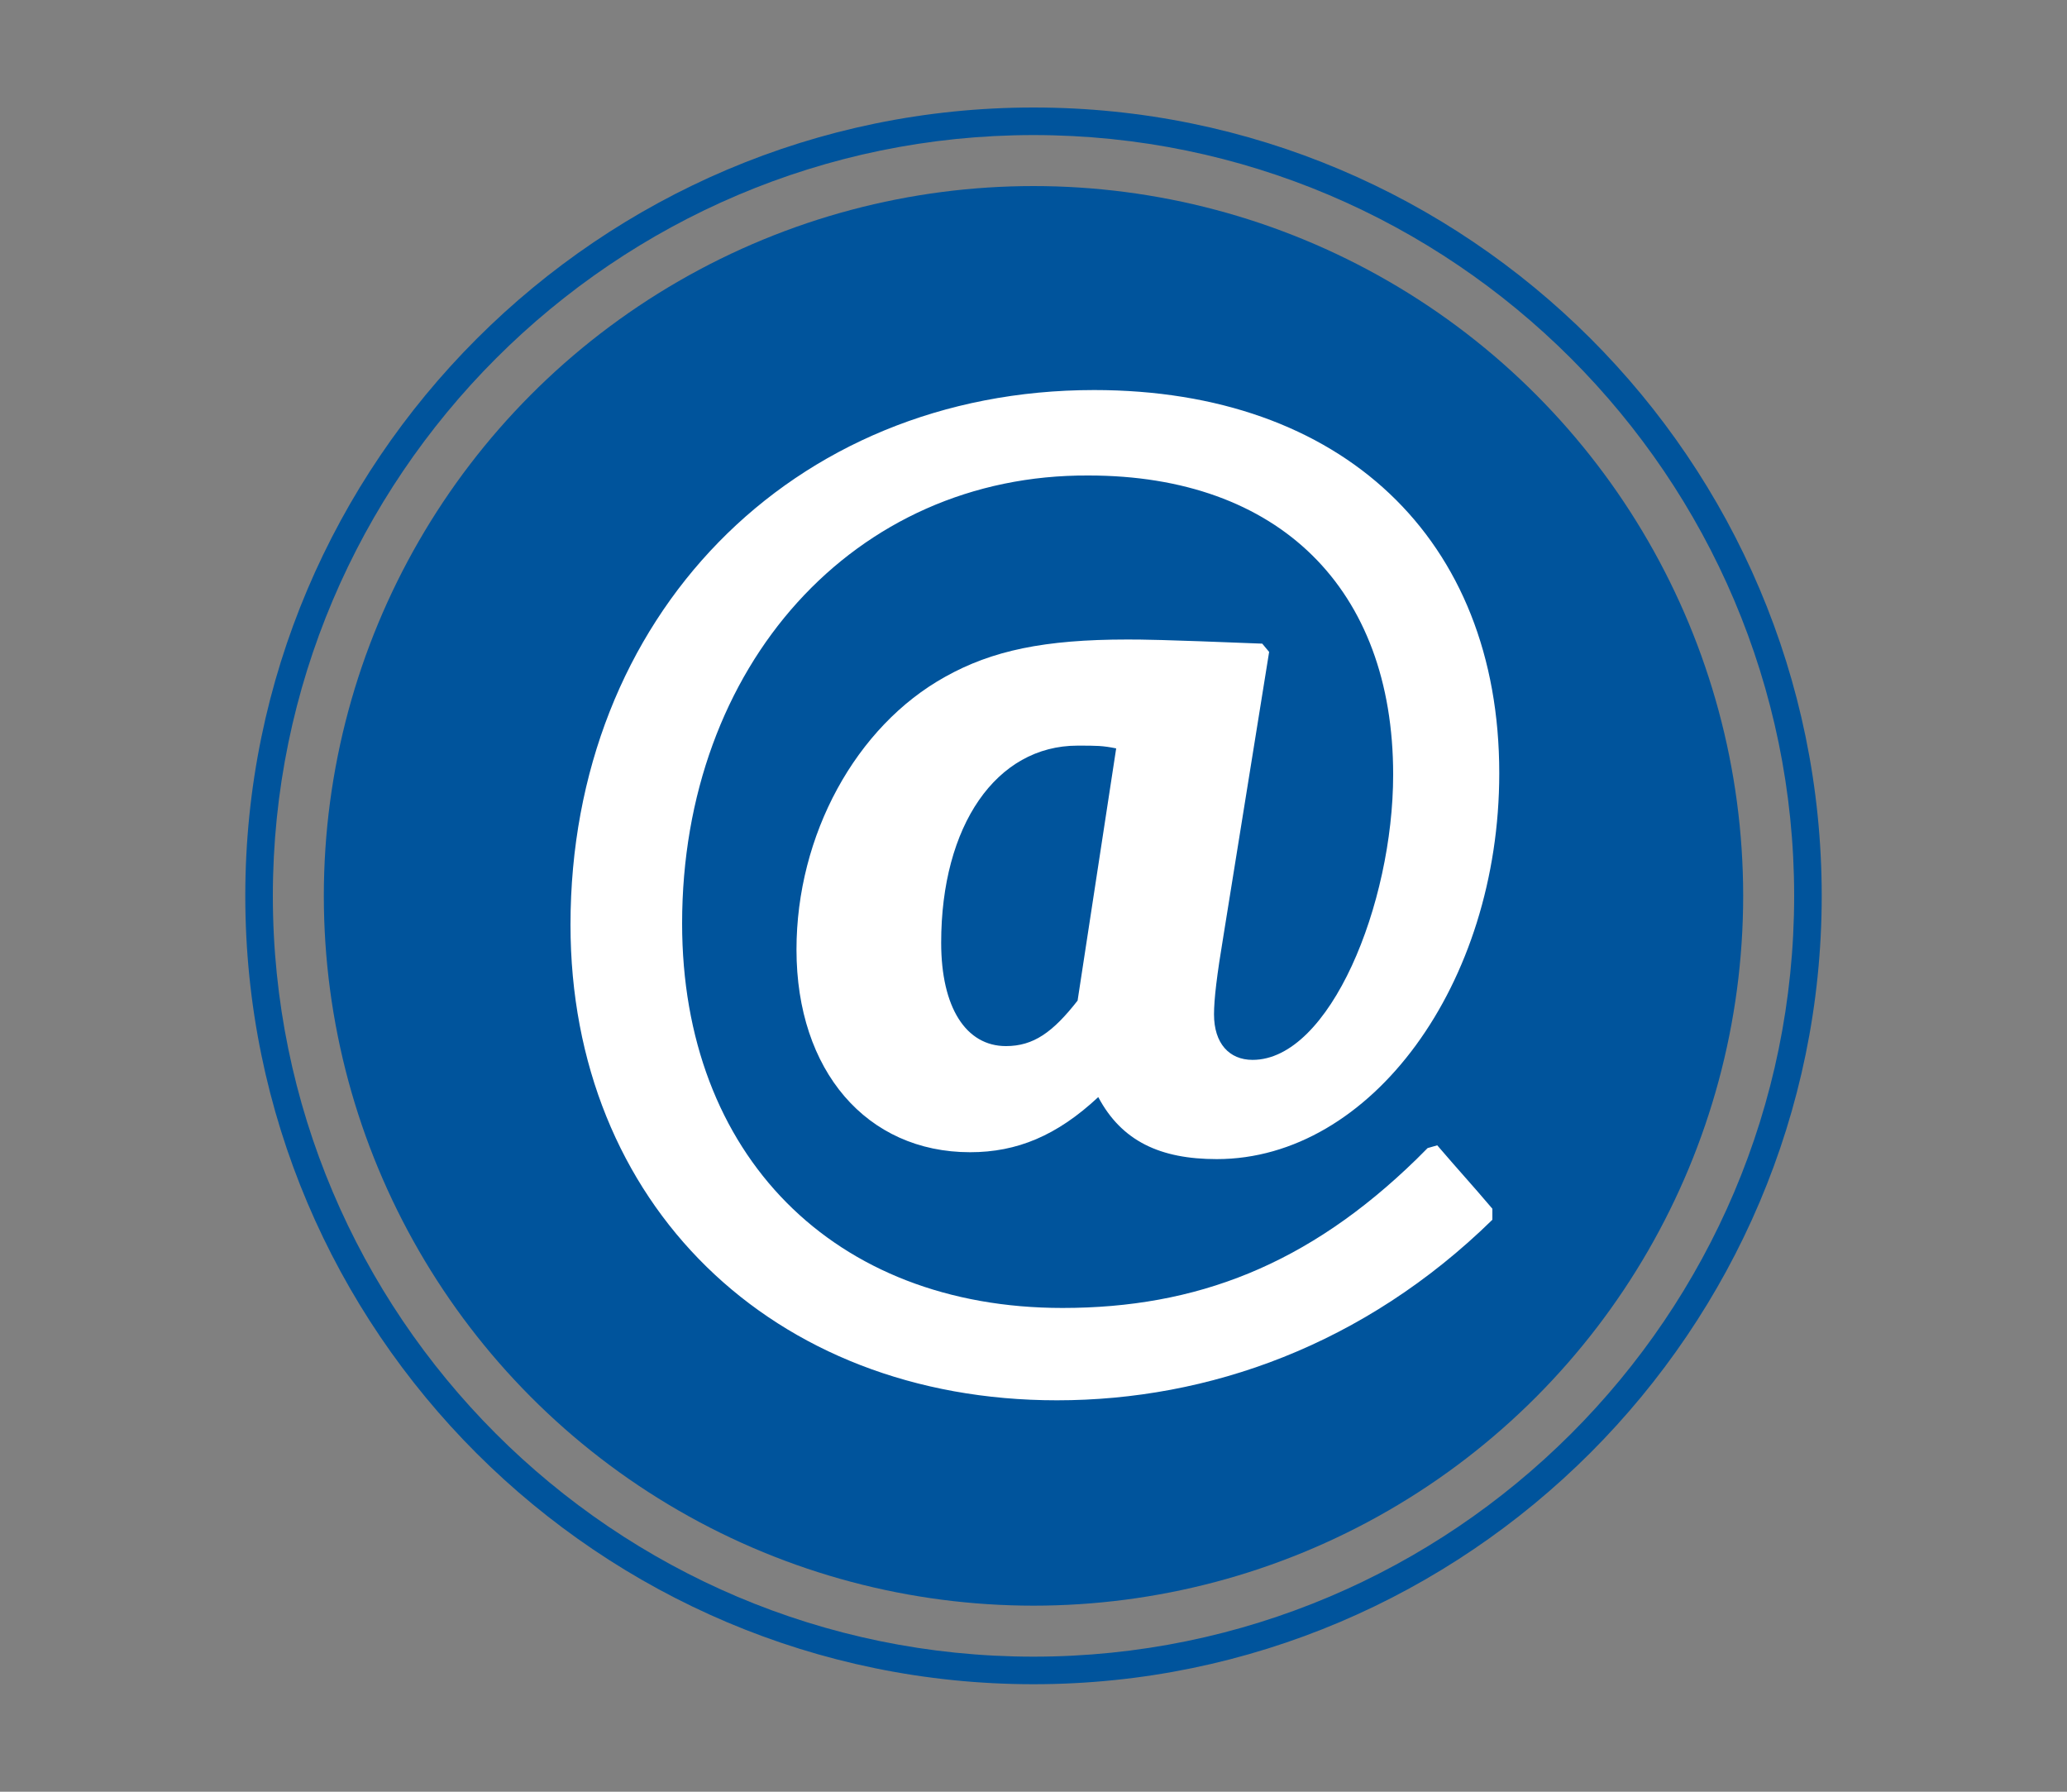
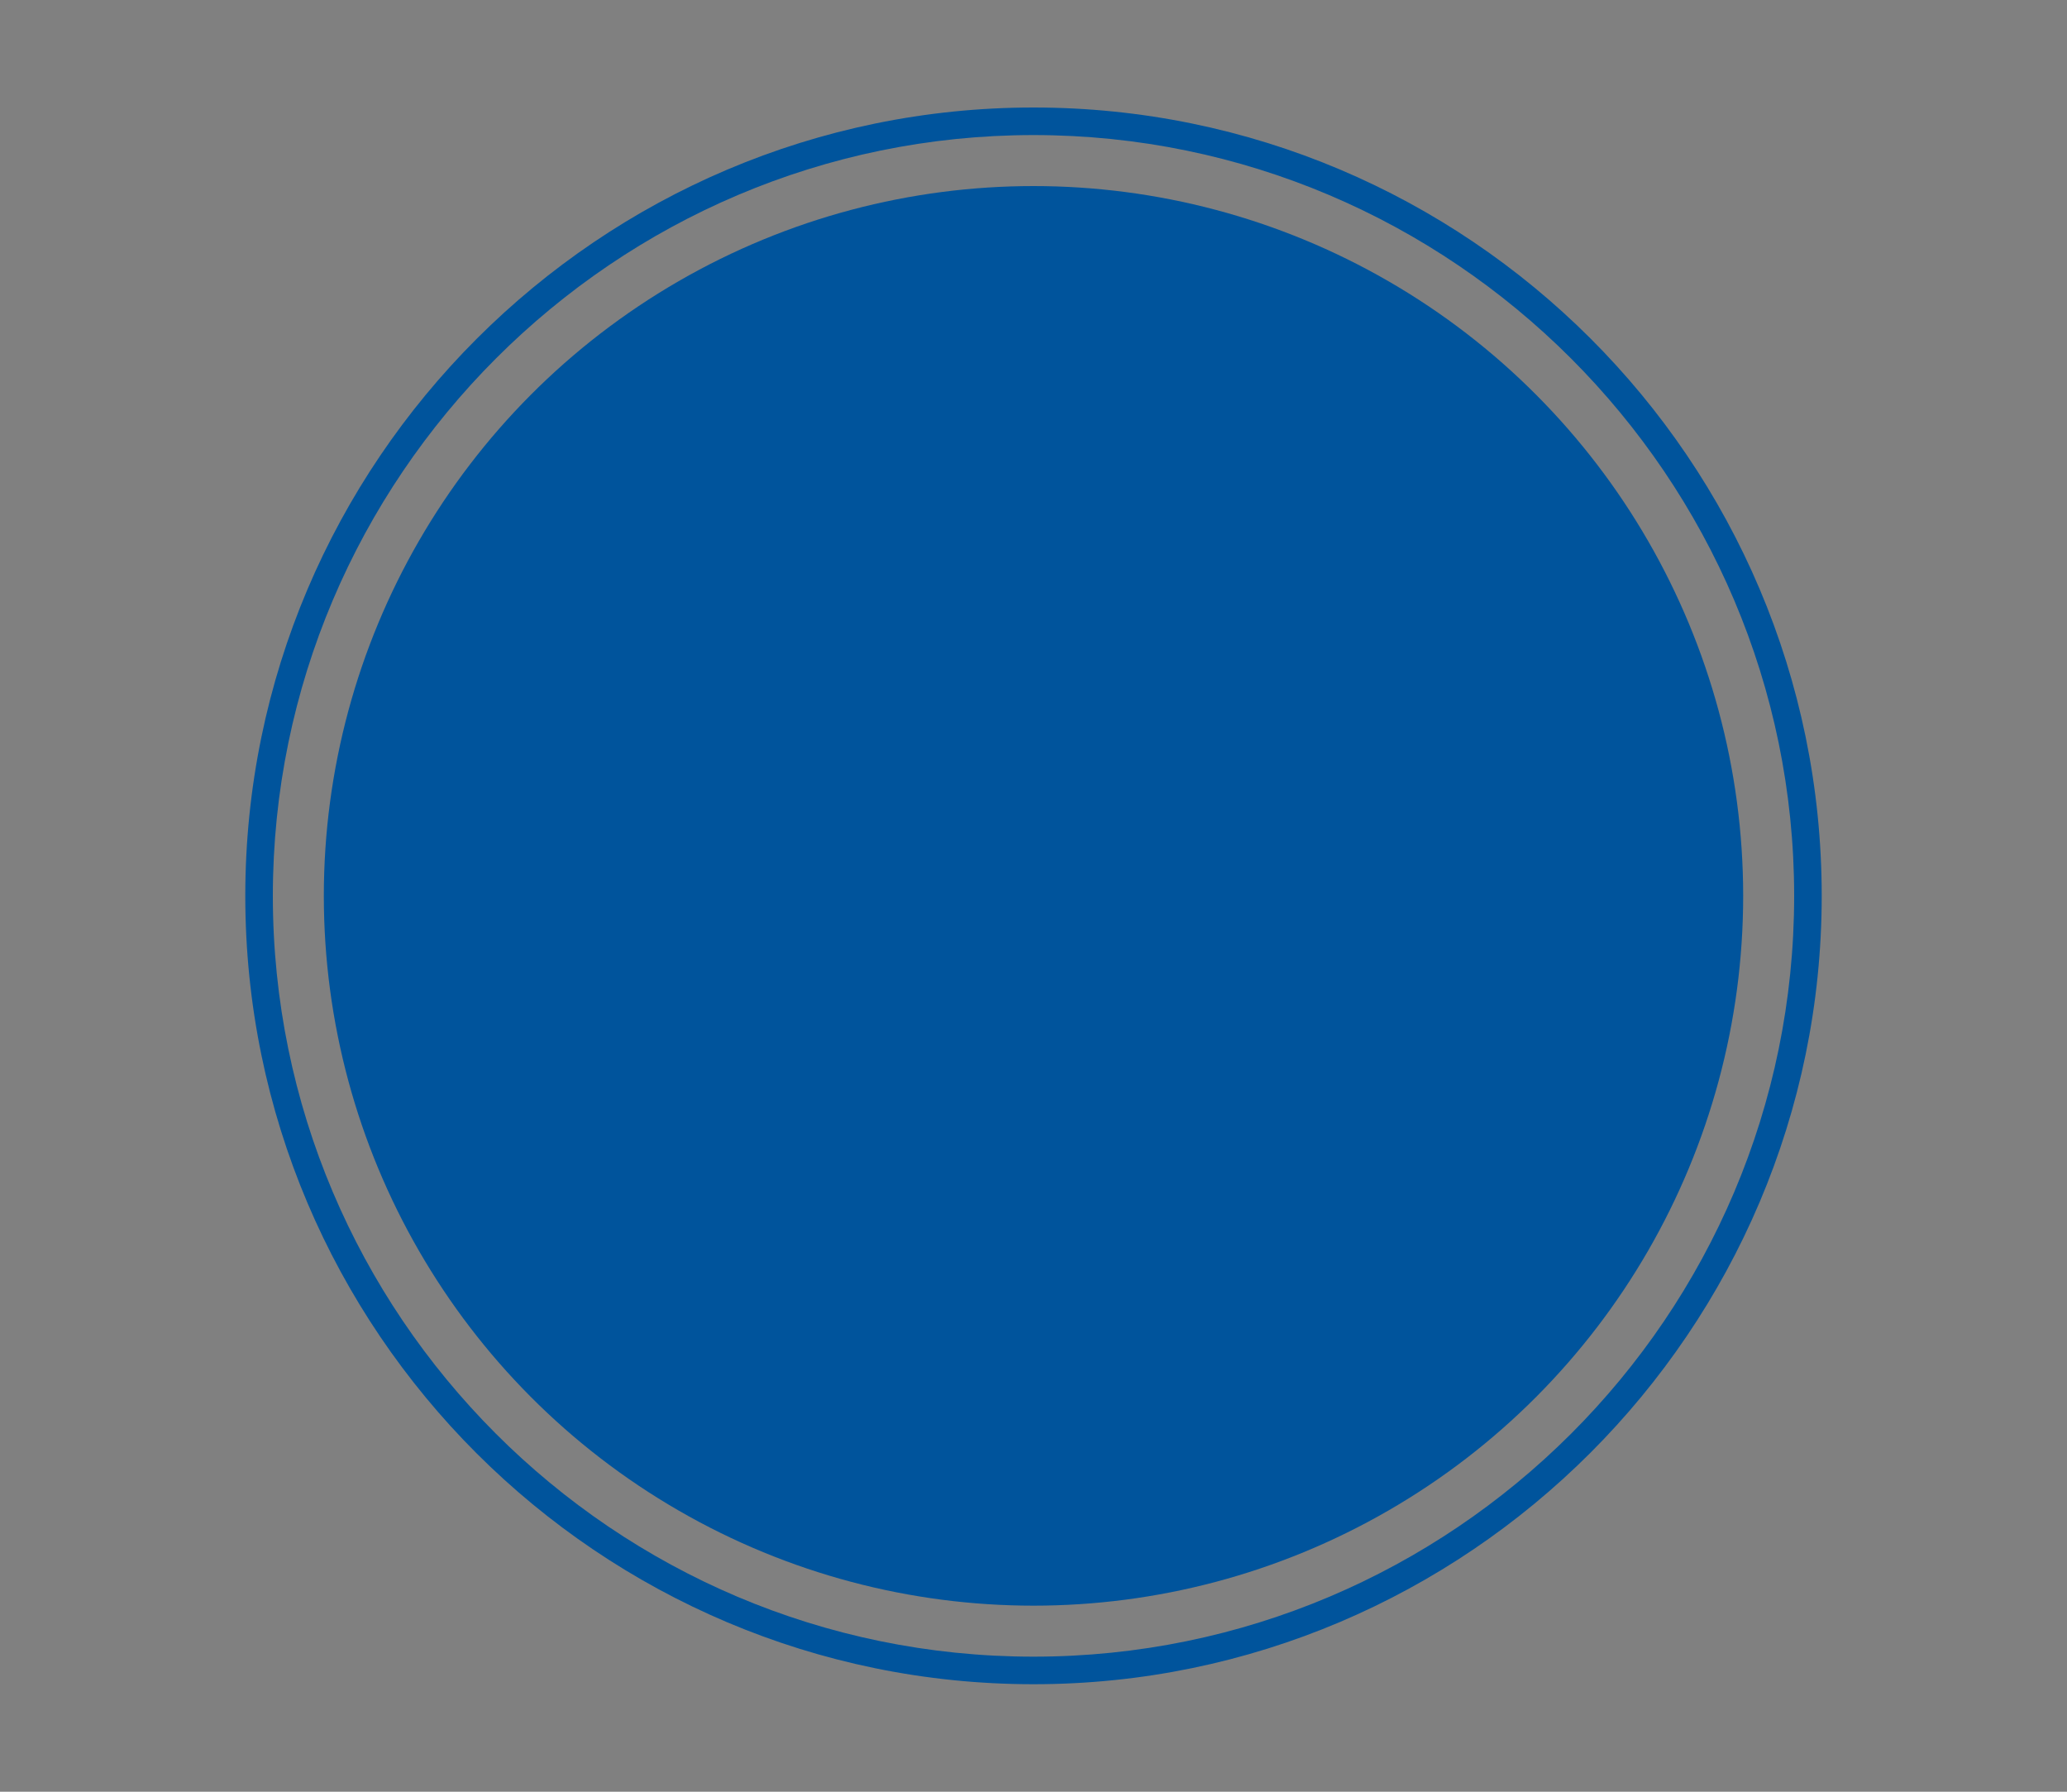
<svg xmlns="http://www.w3.org/2000/svg" version="1.1" id="Layer_1" x="0px" y="0px" viewBox="0 0 150 130" style="enable-background:new 0 0 150 130;" xml:space="preserve">
  <rect x="0" y="0" width="150" height="130" fill="#808080" stroke="none" />
  <style type="text/css">
	.st0{fill:#00549C;}
	.st1{fill:#FFFFFF;}
</style>
  <circle class="st0" cx="75" cy="65" r="51.5" />
  <g>
-     <path class="st1" d="M88.8,67.8c-0.5,3-0.7,4.7-0.7,5.8c0,2.1,1.1,3.3,2.8,3.3c5.6,0,10.2-11.3,10.2-20.7   c0-13.5-8.3-21.7-22.1-21.7C62,34.4,49.5,48.3,49.5,67c0,16.8,11,27.9,27.6,27.9c9.7,0,17.8-3.1,25.7-10.8l0.8-0.8l0.7-0.2   c1.8,2.1,2.3,2.6,4,4.6v0.8c-9.3,9.1-20.6,13.1-31.6,13.1c-20.7,0-35.3-14.3-35.3-34.5c0-22.3,16-38.8,38-38.8   c18,0,29.4,10.8,29.4,27.8c0,15.3-9.3,28-20.5,28c-4.1,0-6.9-1.3-8.6-4.5c-3,2.8-5.9,4-9.3,4c-7.5,0-12.6-5.9-12.6-14.7   c0-8.3,4.3-16.2,10.8-19.8c3.4-1.9,7.2-2.7,13.2-2.7c1.1,0,2.3,0,9.8,0.3l0.5,0.6L88.8,67.8z M81,54.3c-1-0.2-1.4-0.2-2.8-0.2   c-5.9,0-9.9,5.8-9.9,14.3c0,4.7,1.8,7.5,4.7,7.5c2,0,3.4-1,5.2-3.3L81,54.3z" />
-   </g>
+     </g>
  <path class="st0" d="M75,122.2c-31.5,0-57.2-25.6-57.2-57.2C17.8,33.5,43.5,7.8,75,7.8s57.2,25.6,57.2,57.2  C132.2,96.5,106.5,122.2,75,122.2z M75,9.8C44.6,9.8,19.8,34.6,19.8,65s24.7,55.2,55.2,55.2c30.4,0,55.2-24.7,55.2-55.2  C130.2,34.6,105.4,9.8,75,9.8z" />
</svg>